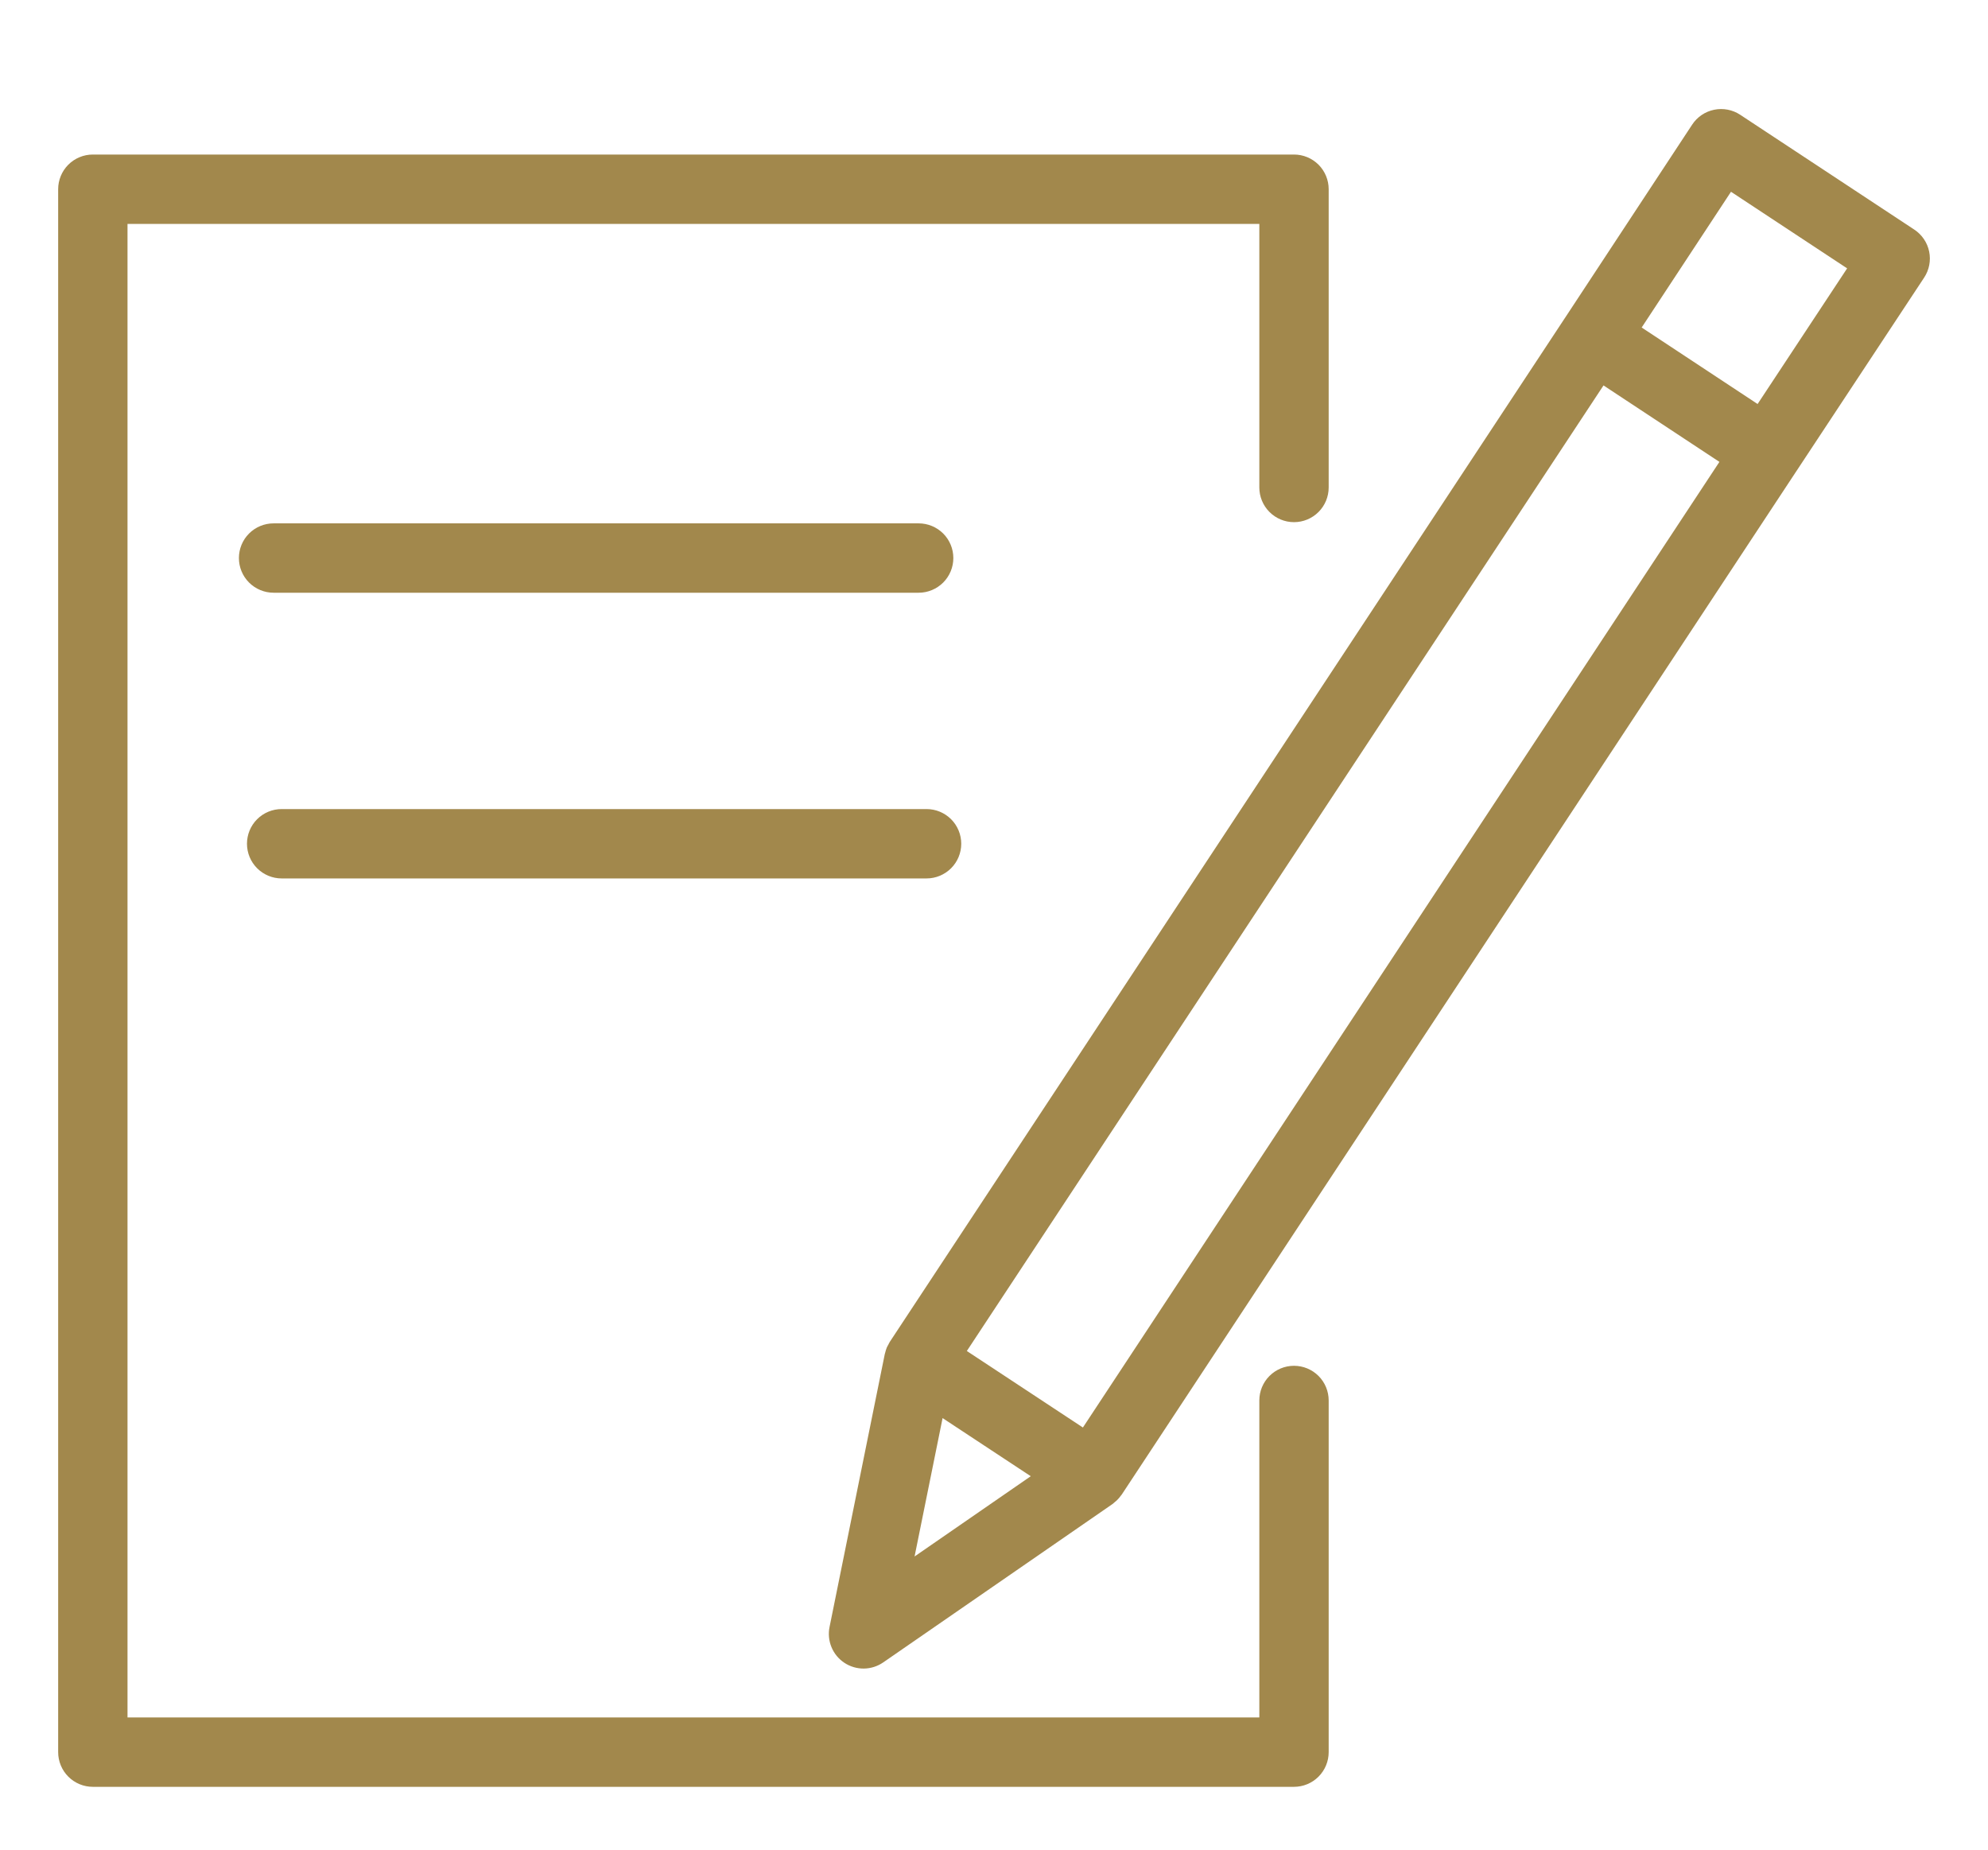
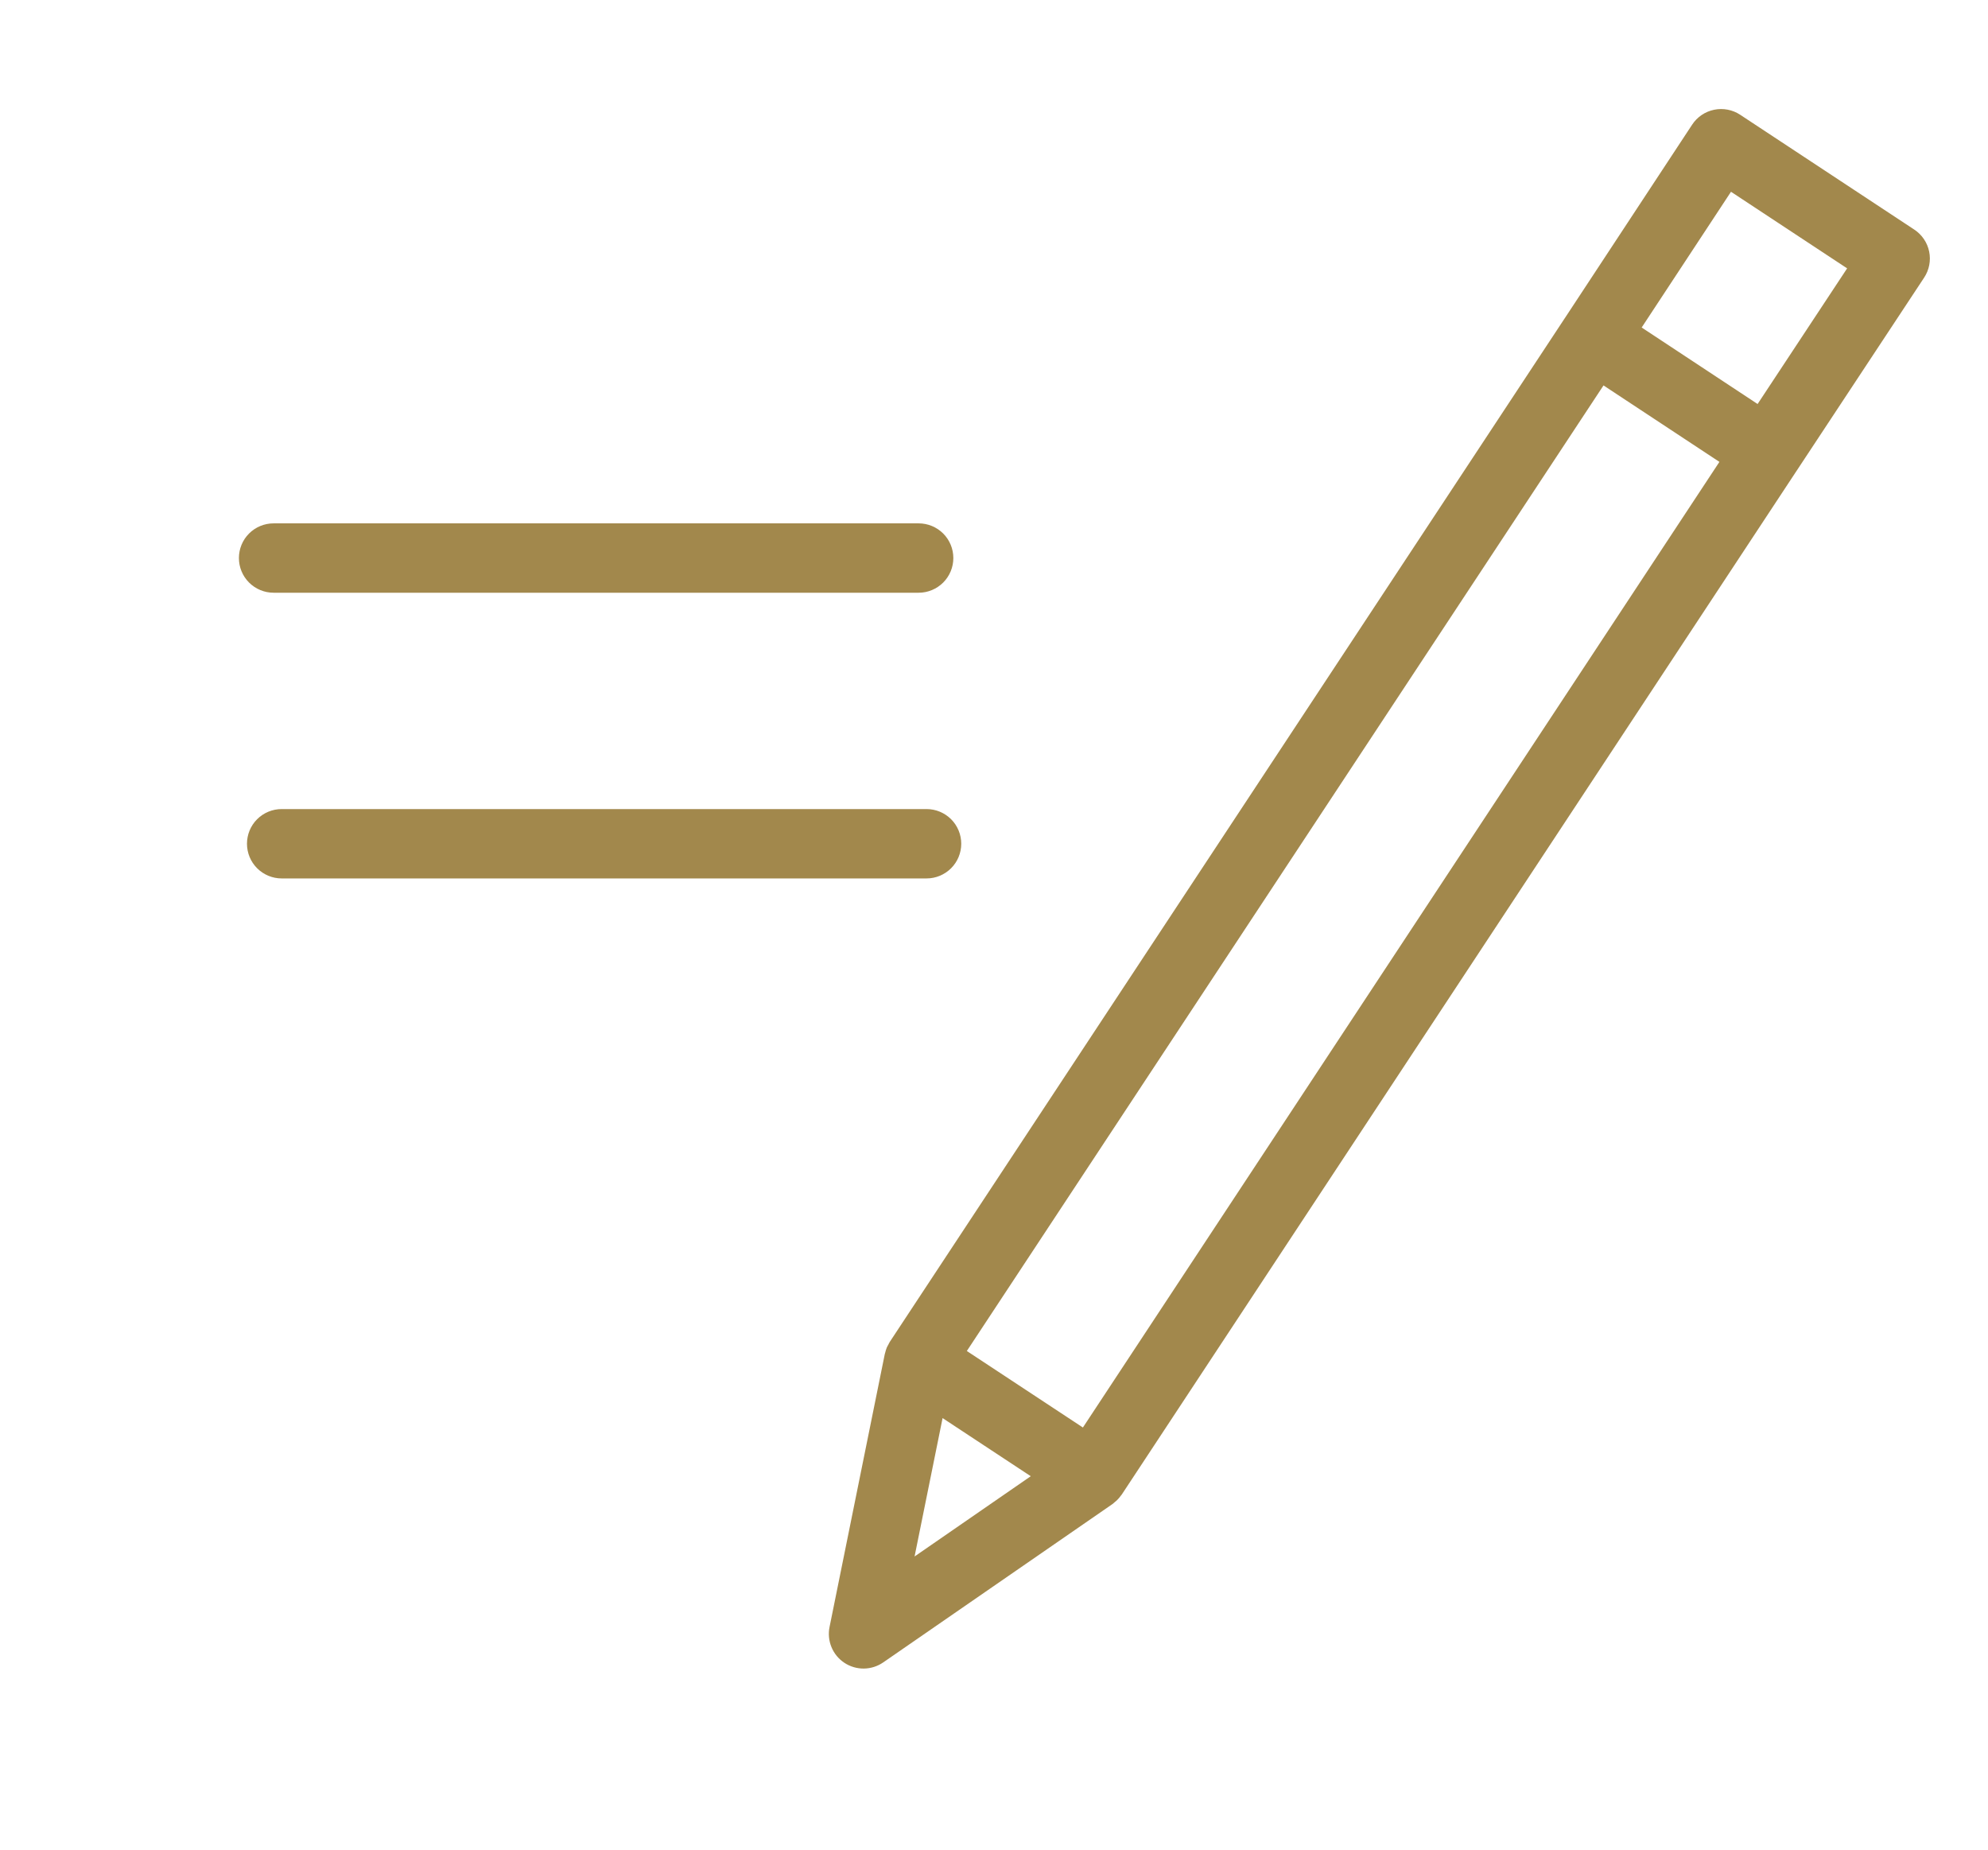
<svg xmlns="http://www.w3.org/2000/svg" width="86" height="80" viewBox="0 0 86 80" fill="none">
-   <path fill-rule="evenodd" clip-rule="evenodd" d="M55.978 59.072C55.58 59.072 55.199 59.23 54.917 59.511C54.636 59.792 54.478 60.174 54.478 60.572V74.282H5.516V9.684H54.478V21.084C54.478 21.481 54.636 21.863 54.917 22.144C55.199 22.426 55.58 22.584 55.978 22.584C56.376 22.584 56.757 22.426 57.039 22.144C57.32 21.863 57.478 21.481 57.478 21.084V8.184C57.478 7.786 57.32 7.404 57.039 7.123C56.757 6.842 56.376 6.684 55.978 6.684H4.016C3.618 6.684 3.237 6.842 2.955 7.123C2.674 7.404 2.516 7.786 2.516 8.184V75.782C2.516 76.179 2.674 76.561 2.955 76.842C3.237 77.124 3.618 77.282 4.016 77.282H55.978C56.376 77.282 56.757 77.124 57.039 76.842C57.32 76.561 57.478 76.179 57.478 75.782V60.572C57.478 60.174 57.32 59.792 57.039 59.511C56.757 59.23 56.376 59.072 55.978 59.072Z" fill="#A2884C" />
  <path fill-rule="evenodd" clip-rule="evenodd" d="M83.455 10.881C83.375 10.491 83.143 10.149 82.811 9.93L75.28 4.964C75.115 4.855 74.931 4.78 74.737 4.743C74.544 4.706 74.345 4.707 74.152 4.747C73.959 4.786 73.775 4.864 73.612 4.974C73.449 5.085 73.309 5.227 73.201 5.392L67.688 13.769L67.687 13.77L38.494 58.034C38.468 58.073 38.451 58.116 38.43 58.156C38.407 58.198 38.382 58.238 38.363 58.282C38.333 58.357 38.309 58.434 38.291 58.513C38.287 58.53 38.28 58.544 38.276 58.561L38.275 58.567C38.274 58.571 38.273 58.576 38.272 58.581L35.886 70.368C35.826 70.661 35.855 70.965 35.97 71.242C36.084 71.519 36.279 71.754 36.529 71.919C36.779 72.084 37.073 72.17 37.372 72.167C37.672 72.163 37.963 72.07 38.209 71.9L48.125 65.052C48.158 65.029 48.184 65.001 48.215 64.976C48.246 64.951 48.277 64.927 48.306 64.899C48.38 64.829 48.446 64.751 48.504 64.668C48.51 64.659 48.519 64.653 48.525 64.644L48.534 64.63L48.541 64.619L77.709 20.38L77.711 20.378L83.237 12.008C83.456 11.676 83.535 11.27 83.455 10.881ZM40.776 61.334L44.59 63.848L39.564 67.319L40.776 61.334ZM46.846 61.741L41.825 58.432L69.367 16.67L74.381 19.977L46.846 61.741ZM76.033 17.474L71.018 14.165L74.882 8.294L79.906 11.607L76.033 17.474ZM39.741 25.636C40.139 25.636 40.52 25.477 40.802 25.196C41.083 24.915 41.241 24.533 41.241 24.136C41.241 23.738 41.083 23.356 40.802 23.075C40.52 22.794 40.139 22.636 39.741 22.636H11.835C11.437 22.636 11.056 22.794 10.774 23.075C10.493 23.356 10.335 23.738 10.335 24.136C10.335 24.533 10.493 24.915 10.774 25.196C11.056 25.477 11.437 25.636 11.835 25.636H39.741ZM12.184 37.993H40.083C40.481 37.993 40.862 37.834 41.144 37.553C41.425 37.272 41.583 36.89 41.583 36.493C41.583 36.095 41.425 35.713 41.144 35.432C40.862 35.151 40.481 34.993 40.083 34.993H12.184C11.786 34.993 11.405 35.151 11.123 35.432C10.842 35.713 10.684 36.095 10.684 36.493C10.684 36.89 10.842 37.272 11.123 37.553C11.405 37.834 11.786 37.993 12.184 37.993Z" fill="#A2884C" />
</svg>